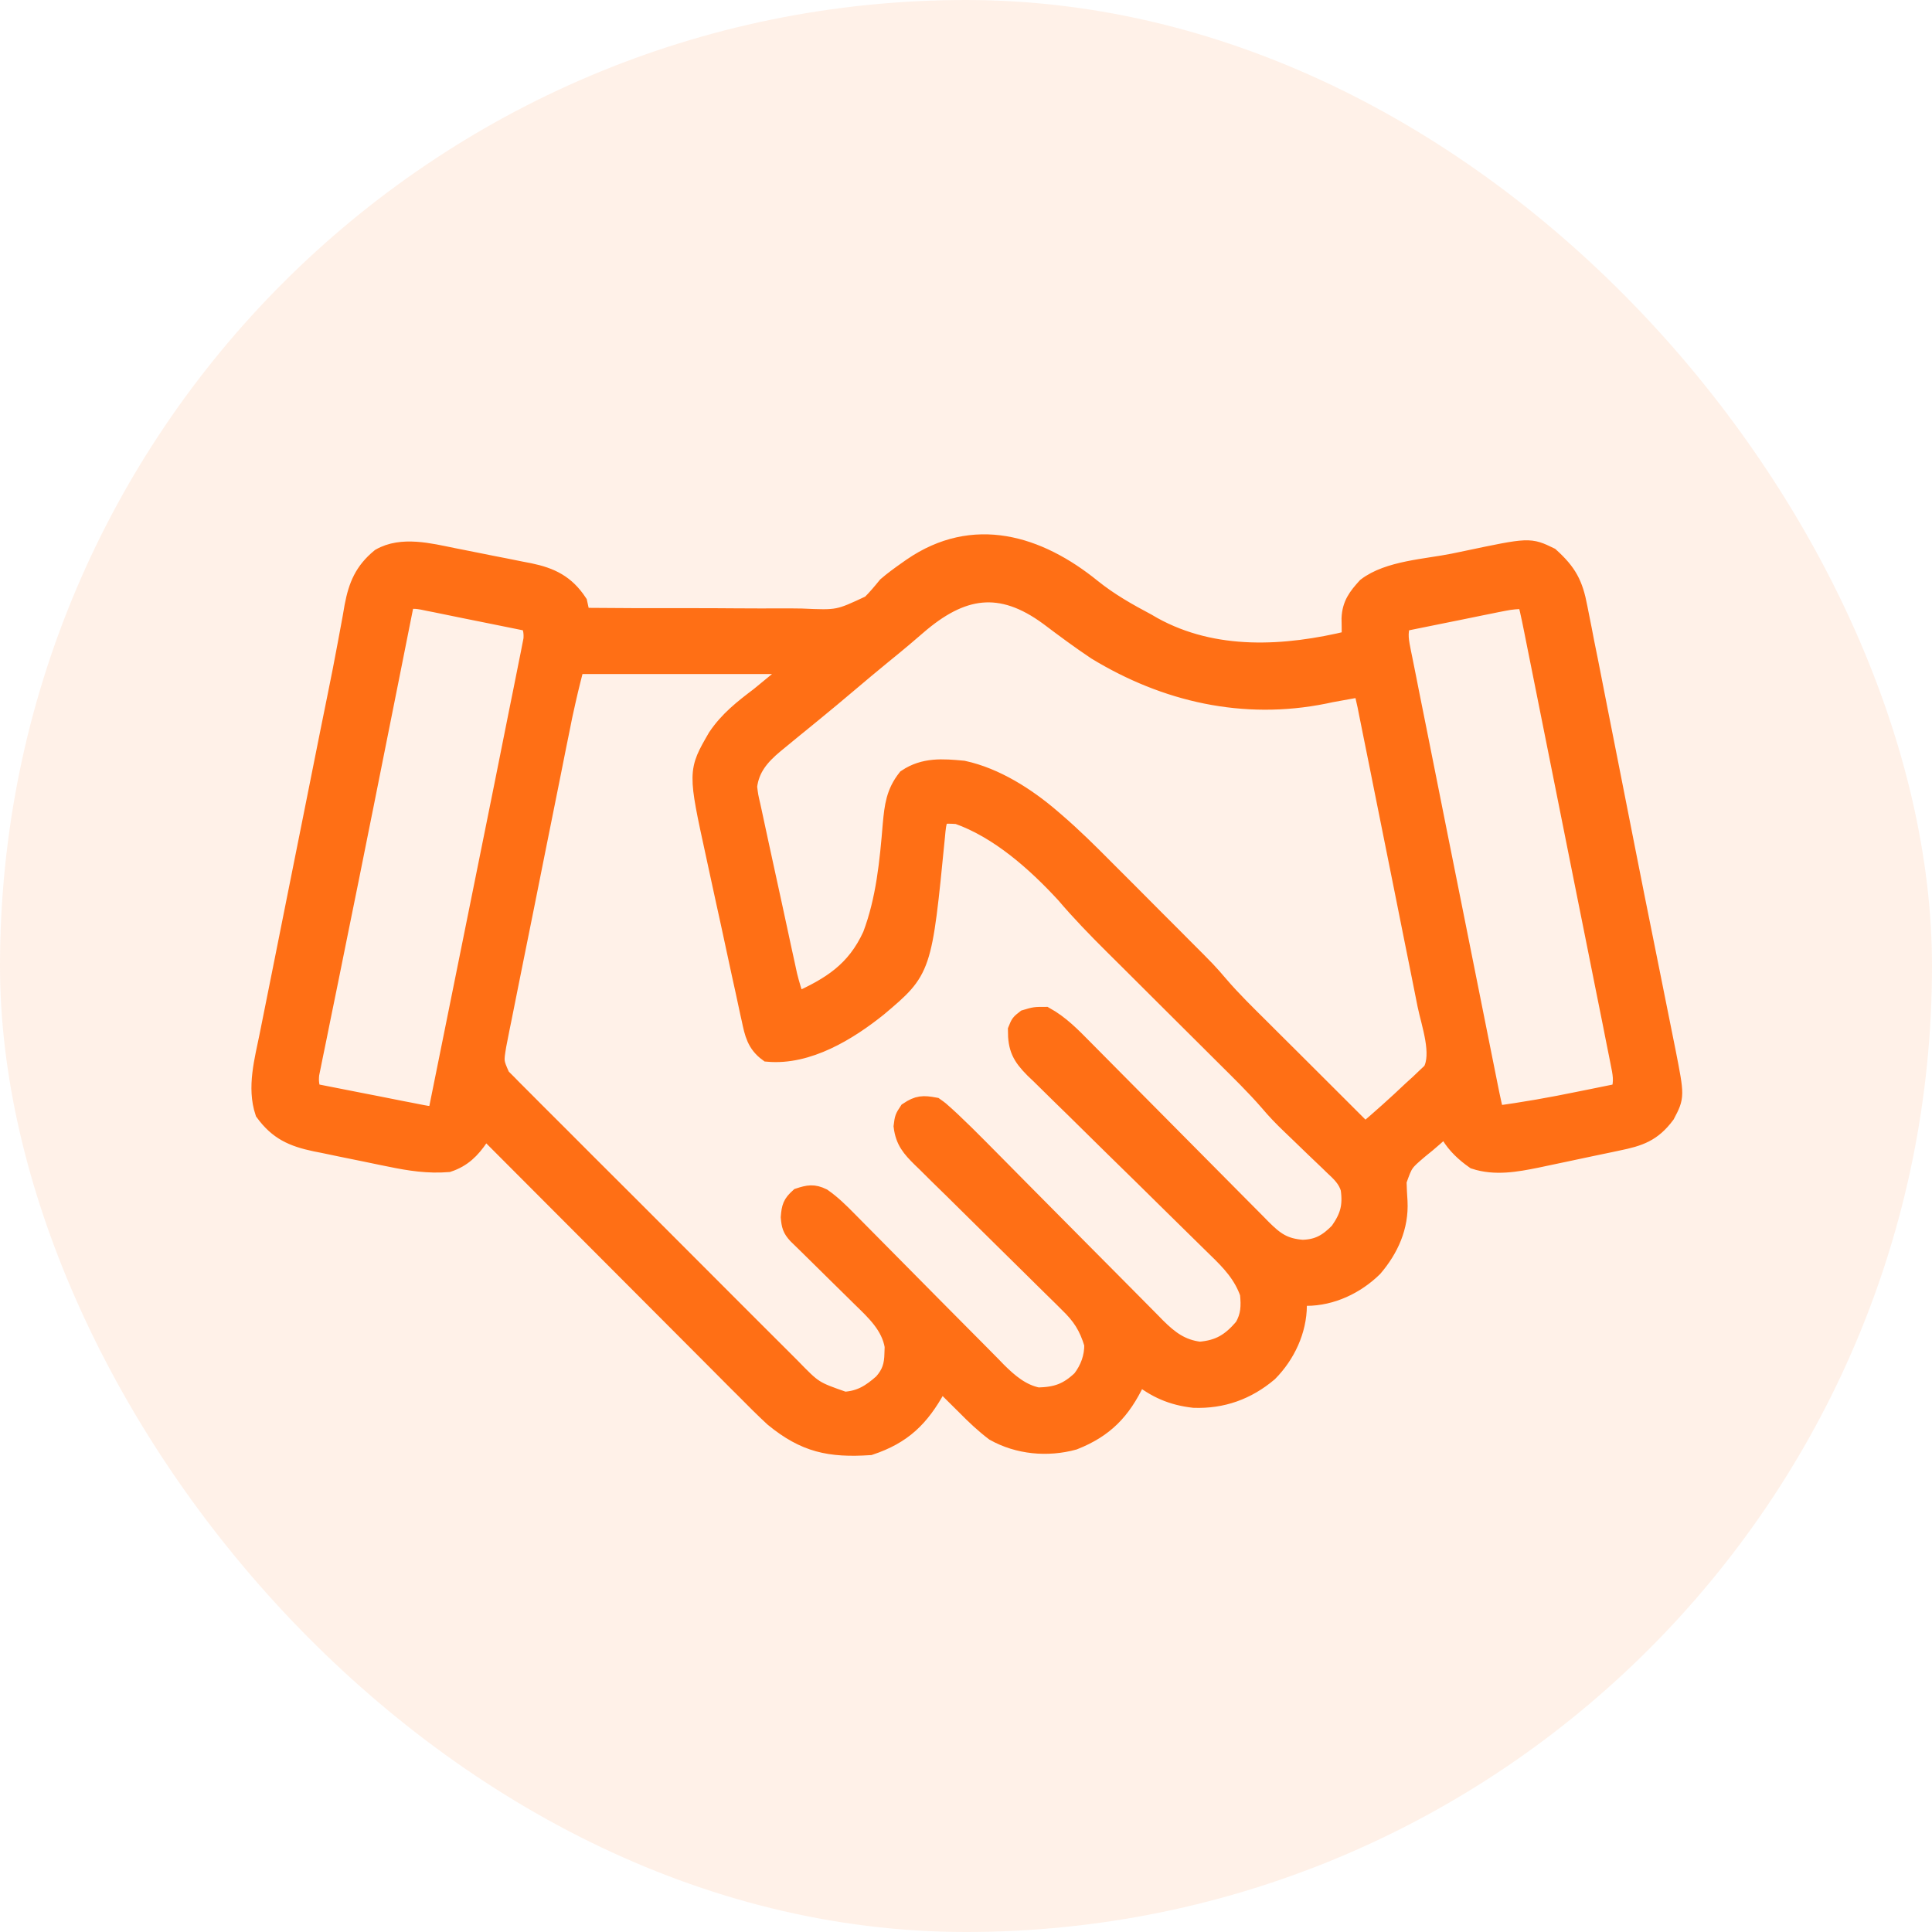
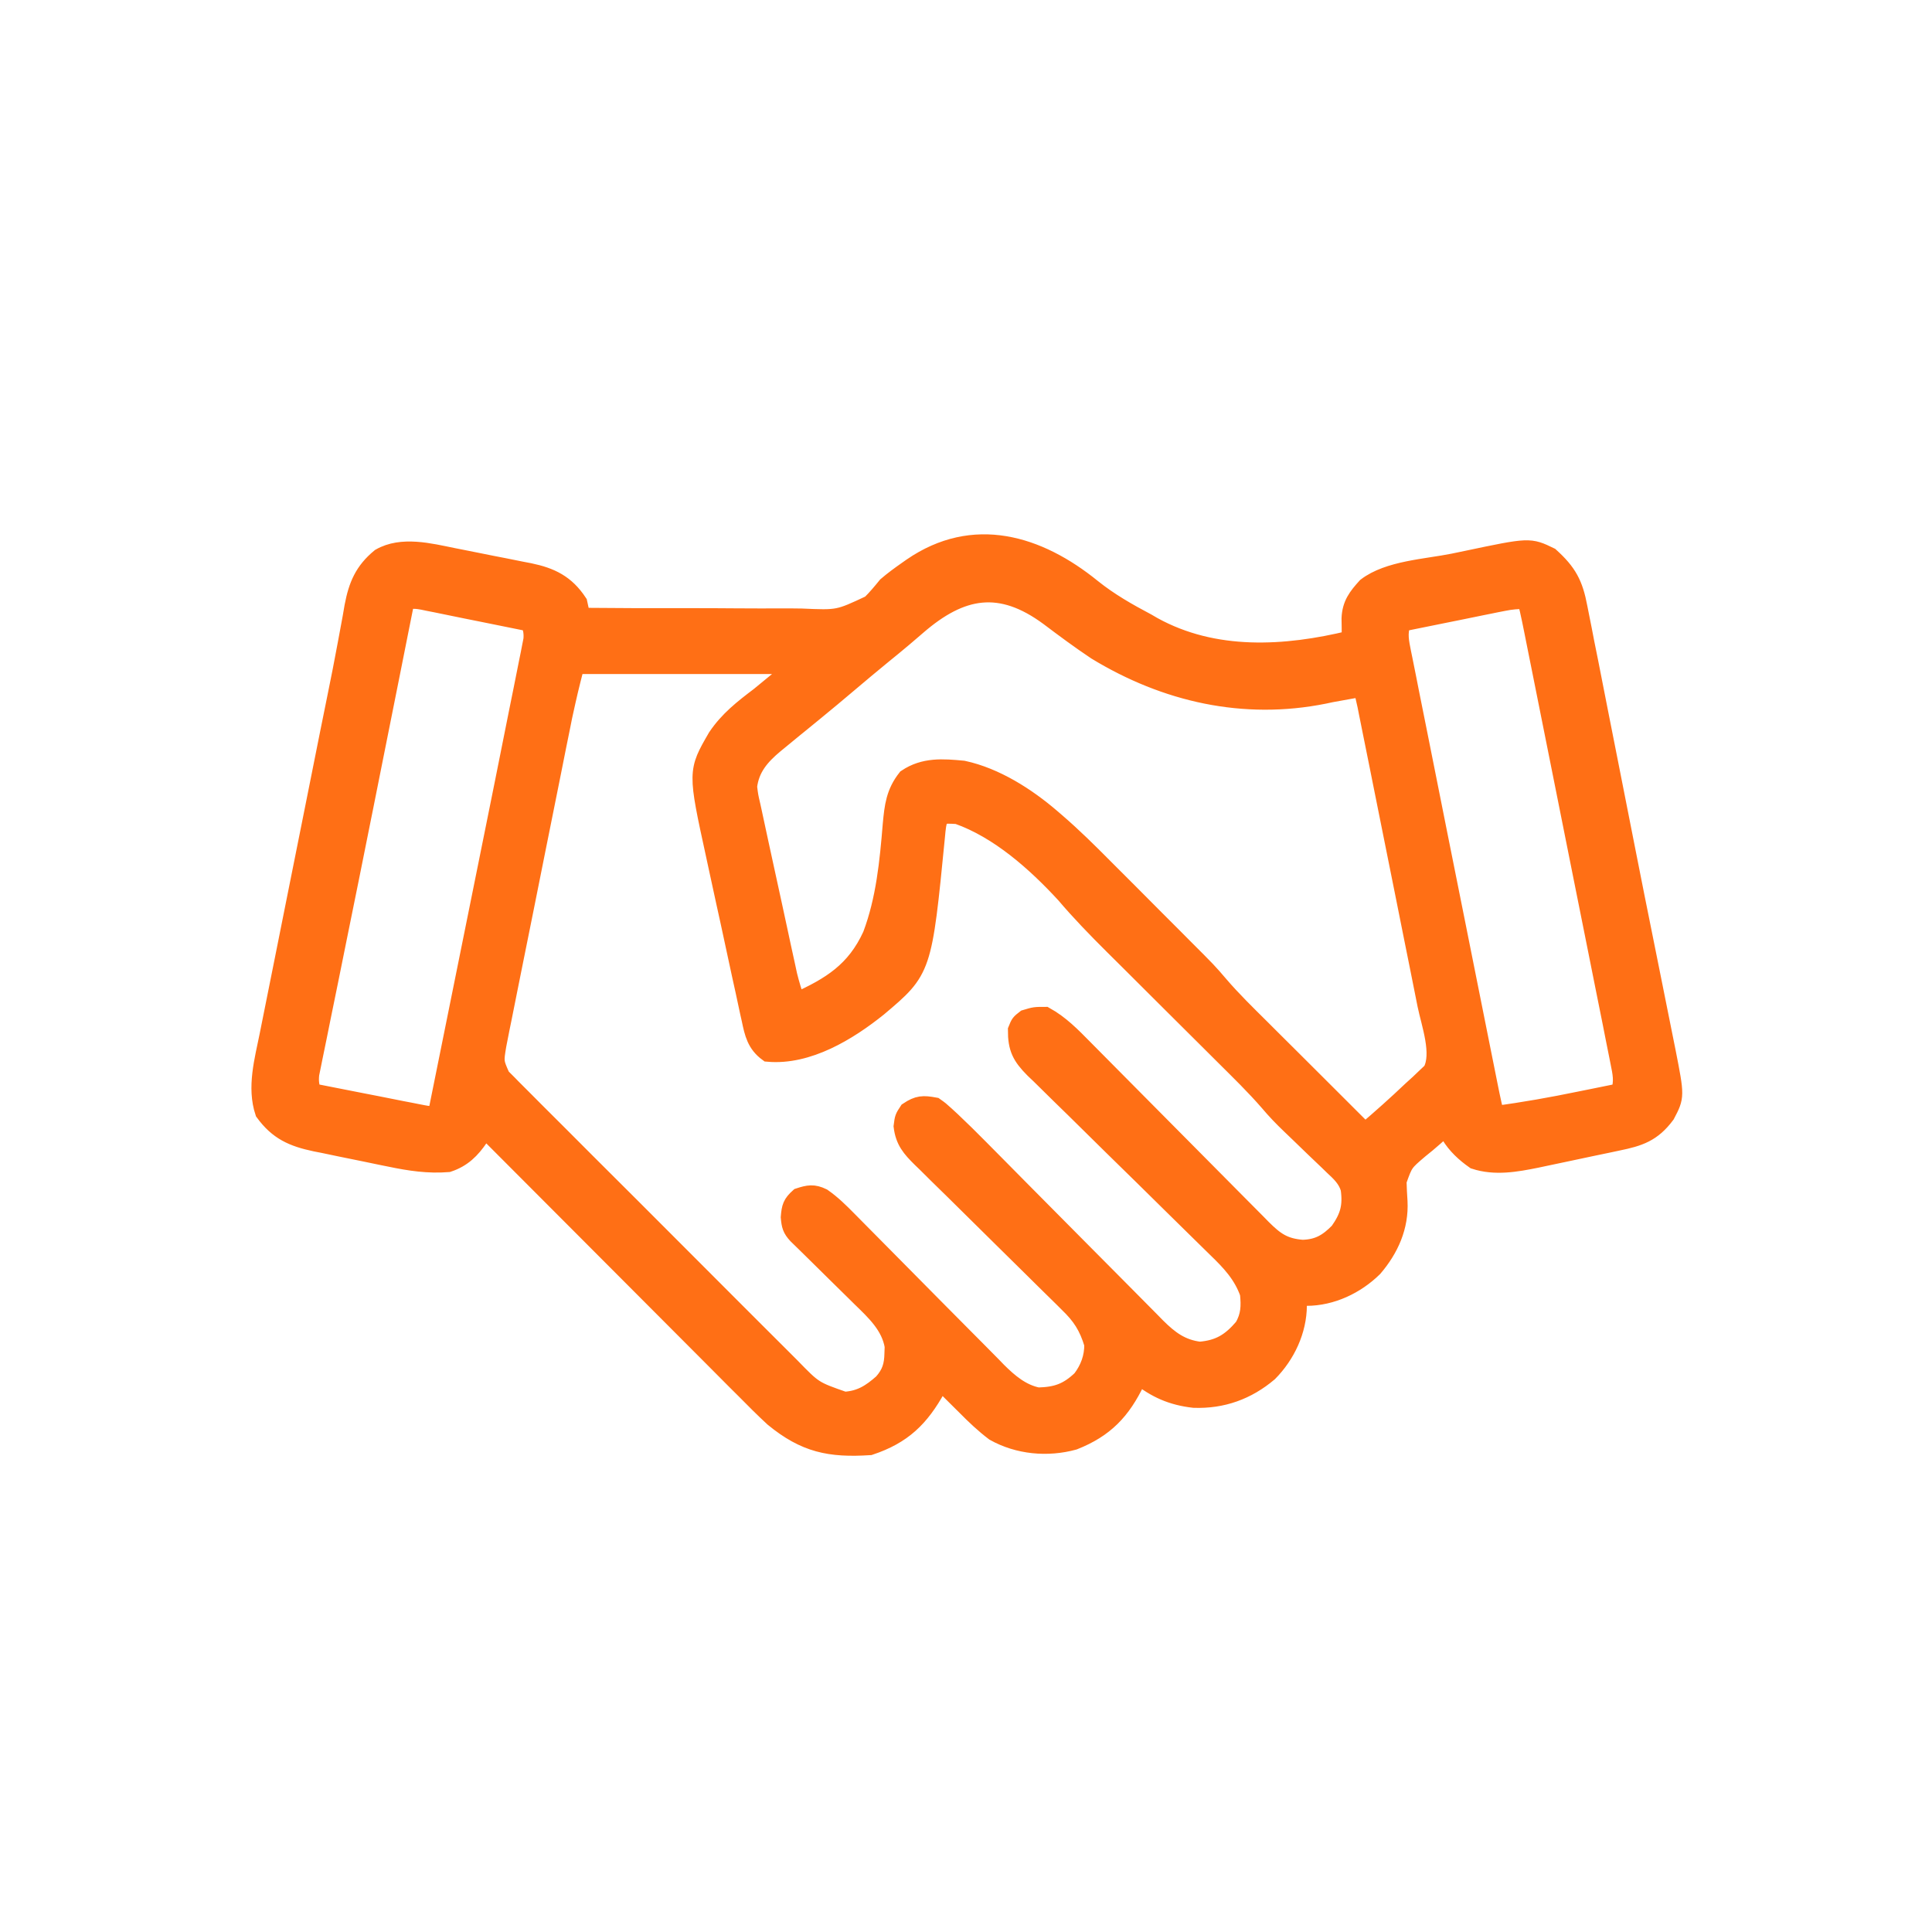
<svg xmlns="http://www.w3.org/2000/svg" width="32" height="32" viewBox="0 0 32 32" fill="none">
-   <rect width="32" height="32" rx="16" fill="#FF6F15" fill-opacity="0.1" />
  <path d="M18.09 9.74C18.374 9.968 18.679 10.141 19 10.311C19.032 10.33 19.065 10.348 19.098 10.368C20.112 10.928 21.288 10.857 22.375 10.592C22.374 10.544 22.374 10.544 22.373 10.495C22.373 10.453 22.372 10.411 22.372 10.368C22.371 10.305 22.371 10.305 22.37 10.242C22.38 10.011 22.479 9.883 22.63 9.717C22.997 9.435 23.625 9.408 24.074 9.317C24.147 9.302 24.219 9.287 24.291 9.272C25.335 9.052 25.335 9.052 25.674 9.216C25.969 9.483 26.07 9.673 26.143 10.06C26.152 10.105 26.161 10.15 26.17 10.196C26.201 10.345 26.229 10.495 26.258 10.645C26.279 10.75 26.3 10.856 26.322 10.962C26.378 11.245 26.434 11.528 26.489 11.812C26.546 12.104 26.604 12.395 26.662 12.687C26.754 13.15 26.845 13.613 26.936 14.076C27.037 14.589 27.139 15.102 27.243 15.614C27.286 15.83 27.329 16.046 27.373 16.261C27.405 16.423 27.438 16.584 27.47 16.745C27.506 16.919 27.54 17.094 27.575 17.268C27.585 17.317 27.595 17.366 27.605 17.417C27.751 18.161 27.751 18.161 27.593 18.462C27.367 18.766 27.15 18.837 26.793 18.91C26.748 18.919 26.703 18.929 26.657 18.939C26.561 18.959 26.465 18.979 26.369 18.999C26.215 19.031 26.061 19.064 25.907 19.097C25.804 19.119 25.701 19.14 25.598 19.162C25.55 19.172 25.502 19.182 25.452 19.193C25.111 19.262 24.763 19.325 24.426 19.215C24.261 19.099 24.12 18.968 24.015 18.796C24.015 18.734 24.015 18.672 24.015 18.608C23.927 18.682 23.841 18.758 23.755 18.835C23.676 18.905 23.594 18.973 23.511 19.039C23.256 19.256 23.256 19.256 23.147 19.563C23.15 19.675 23.155 19.787 23.163 19.899C23.185 20.316 23.018 20.686 22.75 20.999C22.456 21.287 22.055 21.478 21.64 21.479C21.588 21.475 21.537 21.471 21.484 21.468C21.488 21.519 21.492 21.57 21.496 21.623C21.494 22.038 21.304 22.44 21.015 22.733C20.656 23.037 20.244 23.185 19.774 23.168C19.412 23.127 19.142 23.007 18.859 22.78C18.845 22.811 18.831 22.841 18.816 22.873C18.579 23.367 18.301 23.661 17.786 23.865C17.348 23.985 16.865 23.94 16.469 23.718C16.299 23.589 16.149 23.447 16 23.296C15.959 23.256 15.919 23.216 15.877 23.174C15.776 23.075 15.677 22.975 15.578 22.874C15.558 22.911 15.538 22.948 15.518 22.987C15.241 23.488 14.952 23.77 14.406 23.952C13.743 23.995 13.332 23.91 12.812 23.483C12.647 23.331 12.489 23.172 12.331 23.012C12.284 22.965 12.237 22.918 12.189 22.871C12.062 22.744 11.936 22.616 11.809 22.489C11.676 22.356 11.543 22.223 11.41 22.089C11.158 21.838 10.907 21.585 10.656 21.333C10.37 21.046 10.083 20.759 9.797 20.472C9.208 19.883 8.619 19.292 8.031 18.702C7.987 18.769 7.987 18.769 7.942 18.838C7.804 19.041 7.66 19.185 7.422 19.264C7.094 19.29 6.786 19.244 6.466 19.177C6.421 19.168 6.377 19.159 6.331 19.15C6.238 19.131 6.145 19.111 6.052 19.092C5.91 19.062 5.768 19.034 5.625 19.005C5.535 18.986 5.444 18.967 5.353 18.948C5.31 18.94 5.268 18.931 5.225 18.923C4.847 18.843 4.604 18.735 4.375 18.421C4.238 18.01 4.365 17.562 4.448 17.151C4.461 17.086 4.474 17.021 4.487 16.956C4.522 16.779 4.558 16.603 4.593 16.427C4.631 16.24 4.668 16.054 4.705 15.868C4.767 15.554 4.83 15.24 4.893 14.927C4.981 14.489 5.069 14.052 5.156 13.614C5.253 13.127 5.351 12.64 5.448 12.153C5.455 12.118 5.462 12.084 5.469 12.049C5.503 11.881 5.537 11.713 5.571 11.545C5.63 11.255 5.688 10.965 5.741 10.675C5.758 10.58 5.776 10.485 5.794 10.39C5.816 10.274 5.837 10.158 5.856 10.042C5.922 9.698 6.021 9.46 6.297 9.233C6.654 9.028 7.118 9.147 7.502 9.225C7.547 9.234 7.593 9.243 7.639 9.252C7.735 9.271 7.83 9.29 7.925 9.309C8.07 9.339 8.215 9.367 8.36 9.395C8.453 9.413 8.546 9.432 8.638 9.451C8.682 9.459 8.725 9.467 8.769 9.476C9.125 9.55 9.371 9.669 9.578 9.983C9.596 10.061 9.612 10.139 9.625 10.217C10.209 10.222 10.793 10.225 11.377 10.223C11.648 10.223 11.919 10.223 12.19 10.226C12.452 10.228 12.714 10.228 12.976 10.227C13.076 10.227 13.175 10.227 13.275 10.229C13.886 10.256 13.886 10.256 14.418 10.006C14.515 9.911 14.601 9.807 14.687 9.702C14.793 9.611 14.904 9.53 15.018 9.45C15.06 9.421 15.06 9.421 15.102 9.391C16.124 8.688 17.194 9.012 18.09 9.74ZM15.194 10.367C15.14 10.413 15.086 10.459 15.033 10.505C15.006 10.528 14.979 10.551 14.952 10.574C14.841 10.668 14.729 10.759 14.617 10.85C14.428 11.005 14.241 11.161 14.055 11.319C13.868 11.477 13.681 11.634 13.492 11.788C13.406 11.858 13.32 11.928 13.234 11.999C13.208 12.02 13.182 12.041 13.156 12.062C13.073 12.13 12.991 12.197 12.909 12.265C12.884 12.286 12.858 12.307 12.832 12.328C12.598 12.523 12.426 12.722 12.39 13.03C12.409 13.185 12.409 13.185 12.448 13.353C12.455 13.385 12.462 13.416 12.469 13.449C12.491 13.553 12.514 13.657 12.536 13.761C12.552 13.833 12.568 13.906 12.583 13.979C12.616 14.13 12.649 14.282 12.682 14.434C12.725 14.628 12.767 14.822 12.809 15.017C12.841 15.167 12.873 15.316 12.906 15.466C12.921 15.538 12.937 15.609 12.952 15.681C12.974 15.781 12.996 15.882 13.018 15.982C13.036 16.067 13.036 16.067 13.055 16.154C13.092 16.304 13.136 16.447 13.187 16.593C13.759 16.335 14.167 16.083 14.438 15.49C14.66 14.9 14.72 14.278 14.771 13.654C14.799 13.353 14.825 13.13 15.015 12.889C15.307 12.693 15.614 12.717 15.953 12.749C16.49 12.865 17.004 13.194 17.416 13.548C17.442 13.571 17.468 13.593 17.495 13.616C17.771 13.854 18.028 14.108 18.285 14.367C18.334 14.416 18.384 14.466 18.434 14.516C18.538 14.619 18.641 14.723 18.744 14.826C18.875 14.958 19.006 15.09 19.137 15.221C19.24 15.324 19.342 15.426 19.445 15.529C19.493 15.578 19.541 15.626 19.59 15.675C20.01 16.095 20.01 16.095 20.195 16.311C20.411 16.563 20.648 16.794 20.884 17.028C20.933 17.078 20.983 17.127 21.033 17.177C21.164 17.308 21.294 17.438 21.425 17.567C21.558 17.701 21.692 17.834 21.826 17.967C22.087 18.228 22.348 18.488 22.609 18.749C22.873 18.524 23.131 18.294 23.383 18.054C23.422 18.019 23.461 17.983 23.501 17.947C23.556 17.894 23.556 17.894 23.613 17.84C23.646 17.808 23.68 17.777 23.714 17.745C23.875 17.455 23.69 16.954 23.626 16.641C23.61 16.559 23.61 16.559 23.593 16.475C23.564 16.326 23.534 16.178 23.504 16.029C23.473 15.873 23.441 15.718 23.41 15.562C23.358 15.3 23.305 15.039 23.253 14.777C23.185 14.442 23.118 14.106 23.051 13.771C22.993 13.482 22.935 13.193 22.877 12.904C22.864 12.842 22.852 12.78 22.84 12.718C22.799 12.514 22.758 12.311 22.717 12.108C22.707 12.057 22.697 12.005 22.686 11.953C22.677 11.905 22.667 11.858 22.657 11.81C22.649 11.769 22.641 11.729 22.633 11.687C22.611 11.587 22.588 11.488 22.562 11.389C22.531 11.395 22.5 11.401 22.468 11.407C22.257 11.445 22.257 11.445 22.047 11.483C21.991 11.495 21.991 11.495 21.934 11.507C20.601 11.775 19.306 11.48 18.156 10.78C17.888 10.601 17.629 10.409 17.372 10.215C16.57 9.623 15.923 9.736 15.194 10.367ZM6.719 9.936C6.708 9.988 6.698 10.039 6.687 10.092C6.677 10.144 6.677 10.144 6.666 10.197C6.65 10.277 6.634 10.357 6.618 10.437C6.572 10.67 6.525 10.902 6.479 11.135C6.384 11.609 6.289 12.082 6.195 12.556C6.141 12.825 6.087 13.094 6.034 13.363C6.023 13.417 6.012 13.47 6.001 13.526C5.867 14.197 5.732 14.868 5.595 15.539C5.549 15.768 5.502 15.998 5.456 16.227C5.413 16.438 5.37 16.648 5.327 16.859C5.307 16.956 5.287 17.054 5.268 17.152C5.244 17.269 5.22 17.386 5.196 17.503C5.186 17.554 5.175 17.605 5.165 17.657C5.152 17.723 5.152 17.723 5.138 17.789C5.125 17.906 5.135 17.982 5.172 18.093C5.443 18.146 5.714 18.2 5.985 18.253C6.077 18.271 6.17 18.289 6.262 18.307C6.394 18.334 6.527 18.36 6.659 18.386C6.701 18.394 6.742 18.402 6.785 18.41C6.823 18.418 6.862 18.425 6.901 18.433C6.935 18.44 6.969 18.446 7.004 18.453C7.102 18.471 7.102 18.471 7.234 18.468C7.547 16.921 7.86 15.374 8.171 13.828C8.229 13.539 8.287 13.249 8.346 12.96C8.424 12.573 8.501 12.187 8.578 11.8C8.602 11.681 8.626 11.562 8.65 11.444C8.682 11.283 8.714 11.123 8.746 10.963C8.755 10.918 8.764 10.872 8.774 10.825C8.786 10.764 8.786 10.764 8.798 10.701C8.805 10.666 8.812 10.632 8.819 10.595C8.829 10.489 8.813 10.412 8.781 10.311C8.518 10.258 8.254 10.204 7.99 10.151C7.901 10.133 7.811 10.115 7.721 10.097C7.592 10.07 7.464 10.044 7.335 10.018C7.295 10.01 7.255 10.002 7.213 9.993C7.176 9.986 7.138 9.978 7.1 9.971C7.067 9.964 7.034 9.957 7 9.95C6.891 9.932 6.891 9.932 6.719 9.936ZM24.9 9.971C24.844 9.982 24.844 9.982 24.787 9.993C24.747 10.002 24.706 10.01 24.665 10.018C24.624 10.027 24.582 10.035 24.54 10.043C24.408 10.07 24.276 10.097 24.144 10.124C24.055 10.142 23.965 10.16 23.876 10.178C23.657 10.222 23.438 10.267 23.219 10.311C23.154 10.491 23.188 10.631 23.224 10.815C23.231 10.847 23.237 10.879 23.244 10.912C23.265 11.018 23.286 11.125 23.308 11.231C23.323 11.308 23.338 11.384 23.353 11.46C23.394 11.668 23.436 11.876 23.478 12.083C23.521 12.3 23.565 12.517 23.608 12.734C23.68 13.098 23.753 13.463 23.826 13.827C23.93 14.341 24.032 14.855 24.135 15.369C24.272 16.058 24.41 16.746 24.548 17.434C24.563 17.509 24.578 17.584 24.593 17.658C24.613 17.76 24.634 17.862 24.654 17.963C24.665 18.02 24.677 18.077 24.689 18.136C24.712 18.247 24.737 18.358 24.765 18.468C25.237 18.406 25.7 18.323 26.166 18.227C26.231 18.214 26.295 18.201 26.36 18.188C26.516 18.156 26.672 18.125 26.828 18.093C26.893 17.913 26.859 17.773 26.822 17.588C26.816 17.556 26.81 17.525 26.803 17.492C26.782 17.385 26.761 17.279 26.739 17.172C26.724 17.096 26.709 17.02 26.694 16.943C26.652 16.736 26.611 16.528 26.569 16.321C26.525 16.104 26.482 15.887 26.439 15.67C26.366 15.305 26.293 14.941 26.22 14.577C26.117 14.063 26.014 13.549 25.912 13.035C25.774 12.346 25.637 11.658 25.499 10.97C25.484 10.895 25.469 10.82 25.454 10.746C25.433 10.644 25.413 10.542 25.393 10.44C25.381 10.383 25.37 10.326 25.358 10.268C25.335 10.156 25.31 10.046 25.281 9.936C25.14 9.936 25.035 9.943 24.9 9.971ZM9.531 11.014C9.423 11.439 9.423 11.439 9.329 11.865C9.319 11.915 9.309 11.964 9.299 12.016C9.288 12.068 9.278 12.12 9.267 12.174C9.256 12.231 9.244 12.288 9.232 12.346C9.201 12.5 9.17 12.654 9.14 12.808C9.12 12.904 9.101 13.001 9.082 13.097C9.014 13.434 8.947 13.771 8.879 14.107C8.817 14.42 8.754 14.734 8.691 15.047C8.636 15.316 8.582 15.586 8.528 15.856C8.496 16.017 8.464 16.178 8.431 16.339C8.395 16.517 8.36 16.696 8.324 16.875C8.308 16.955 8.308 16.955 8.291 17.036C8.277 17.109 8.277 17.109 8.262 17.184C8.249 17.247 8.249 17.247 8.237 17.312C8.191 17.588 8.191 17.588 8.301 17.835C8.34 17.874 8.379 17.913 8.419 17.953C8.44 17.975 8.462 17.997 8.484 18.02C8.556 18.093 8.629 18.165 8.702 18.238C8.755 18.29 8.806 18.343 8.858 18.395C9 18.538 9.142 18.679 9.284 18.82C9.433 18.969 9.581 19.117 9.729 19.266C9.978 19.516 10.228 19.765 10.479 20.014C10.767 20.302 11.055 20.59 11.343 20.879C11.59 21.127 11.837 21.375 12.085 21.622C12.233 21.769 12.381 21.917 12.528 22.065C12.667 22.205 12.806 22.344 12.946 22.482C12.997 22.533 13.048 22.584 13.099 22.635C13.479 23.026 13.479 23.026 13.984 23.202C14.252 23.186 14.421 23.079 14.62 22.903C14.755 22.75 14.796 22.617 14.799 22.414C14.8 22.376 14.801 22.338 14.803 22.299C14.745 21.957 14.497 21.727 14.259 21.496C14.227 21.464 14.195 21.433 14.162 21.4C14.061 21.3 13.96 21.201 13.858 21.101C13.756 21.001 13.654 20.9 13.553 20.8C13.489 20.738 13.426 20.675 13.363 20.613C13.334 20.585 13.306 20.557 13.276 20.528C13.251 20.504 13.226 20.479 13.2 20.454C13.108 20.354 13.094 20.298 13.082 20.161C13.095 19.996 13.112 19.937 13.234 19.827C13.39 19.776 13.474 19.76 13.623 19.832C13.782 19.943 13.911 20.071 14.047 20.209C14.075 20.238 14.104 20.267 14.134 20.297C14.196 20.36 14.258 20.422 14.32 20.485C14.418 20.585 14.517 20.684 14.616 20.784C14.896 21.066 15.176 21.349 15.456 21.633C15.628 21.806 15.799 21.979 15.971 22.152C16.037 22.218 16.102 22.284 16.167 22.349C16.258 22.442 16.349 22.534 16.441 22.626C16.468 22.653 16.494 22.68 16.521 22.709C16.713 22.9 16.919 23.076 17.192 23.131C17.498 23.123 17.683 23.061 17.91 22.845C18.041 22.673 18.112 22.481 18.109 22.264C18.02 21.969 17.908 21.795 17.687 21.583C17.659 21.555 17.631 21.527 17.602 21.498C17.509 21.406 17.416 21.315 17.323 21.224C17.258 21.16 17.193 21.095 17.128 21.031C16.958 20.863 16.788 20.695 16.617 20.527C16.344 20.259 16.071 19.989 15.799 19.719C15.704 19.625 15.608 19.532 15.512 19.438C15.454 19.38 15.396 19.323 15.338 19.265C15.311 19.239 15.284 19.213 15.257 19.187C15.084 19.016 14.981 18.897 14.951 18.655C14.969 18.514 14.969 18.514 15.042 18.403C15.207 18.293 15.289 18.291 15.484 18.327C15.571 18.389 15.571 18.389 15.66 18.47C15.693 18.5 15.726 18.53 15.759 18.561C15.917 18.71 16.071 18.862 16.224 19.017C16.258 19.052 16.292 19.086 16.328 19.122C16.401 19.196 16.475 19.271 16.549 19.345C16.665 19.463 16.782 19.581 16.899 19.699C17.232 20.033 17.564 20.368 17.895 20.703C18.099 20.909 18.303 21.114 18.507 21.319C18.584 21.396 18.662 21.475 18.739 21.553C18.847 21.662 18.955 21.771 19.063 21.88C19.095 21.912 19.127 21.944 19.159 21.978C19.372 22.189 19.564 22.335 19.871 22.373C20.196 22.346 20.383 22.23 20.594 21.983C20.704 21.799 20.709 21.633 20.687 21.421C20.578 21.111 20.38 20.902 20.148 20.678C20.095 20.626 20.095 20.626 20.041 20.573C19.965 20.498 19.889 20.423 19.813 20.349C19.692 20.231 19.572 20.113 19.452 19.994C19.111 19.657 18.769 19.321 18.426 18.986C18.216 18.78 18.007 18.574 17.798 18.367C17.718 18.289 17.638 18.211 17.558 18.133C17.446 18.024 17.335 17.914 17.224 17.804C17.174 17.756 17.174 17.756 17.123 17.708C16.913 17.496 16.843 17.362 16.844 17.061C16.89 16.947 16.89 16.947 16.984 16.874C17.14 16.827 17.14 16.827 17.312 16.827C17.562 16.966 17.75 17.159 17.949 17.361C17.983 17.396 18.018 17.43 18.053 17.466C18.128 17.541 18.202 17.616 18.276 17.691C18.393 17.81 18.511 17.928 18.629 18.047C18.964 18.384 19.298 18.721 19.632 19.058C19.836 19.265 20.041 19.471 20.246 19.677C20.325 19.755 20.402 19.834 20.48 19.913C20.589 20.023 20.698 20.133 20.807 20.242C20.855 20.291 20.855 20.291 20.904 20.341C21.119 20.556 21.264 20.661 21.575 20.685C21.837 20.677 21.993 20.585 22.176 20.398C22.345 20.158 22.396 19.983 22.355 19.688C22.309 19.526 22.199 19.424 22.079 19.313C22.053 19.288 22.028 19.264 22.002 19.238C21.922 19.16 21.841 19.083 21.76 19.007C21.68 18.93 21.6 18.852 21.52 18.775C21.471 18.727 21.421 18.68 21.371 18.632C21.245 18.512 21.127 18.389 21.015 18.256C20.782 17.987 20.526 17.739 20.274 17.488C20.18 17.395 20.087 17.302 19.994 17.209C19.795 17.011 19.597 16.813 19.398 16.616C19.168 16.387 18.938 16.158 18.708 15.928C18.617 15.837 18.525 15.746 18.433 15.655C18.159 15.382 17.891 15.107 17.64 14.811C17.155 14.285 16.545 13.74 15.859 13.499C15.709 13.491 15.709 13.491 15.578 13.499C15.518 13.618 15.515 13.719 15.502 13.852C15.285 16.063 15.285 16.063 14.547 16.686C14.049 17.086 13.381 17.495 12.719 17.436C12.52 17.291 12.481 17.113 12.433 16.883C12.425 16.846 12.417 16.809 12.408 16.772C12.382 16.651 12.356 16.529 12.33 16.408C12.311 16.323 12.293 16.238 12.274 16.154C12.236 15.976 12.197 15.799 12.159 15.621C12.111 15.394 12.061 15.168 12.011 14.941C11.973 14.766 11.935 14.591 11.897 14.416C11.879 14.332 11.861 14.249 11.843 14.166C11.541 12.781 11.541 12.781 11.872 12.21C12.064 11.924 12.306 11.736 12.578 11.53C12.683 11.445 12.787 11.359 12.892 11.272C12.939 11.233 12.987 11.194 13.036 11.153C13.07 11.123 13.105 11.093 13.14 11.061C13.14 11.046 13.14 11.03 13.14 11.014C11.949 11.014 10.758 11.014 9.531 11.014Z" fill="#FF6F15" stroke="#FF6F15" stroke-width="0.3" />
</svg>